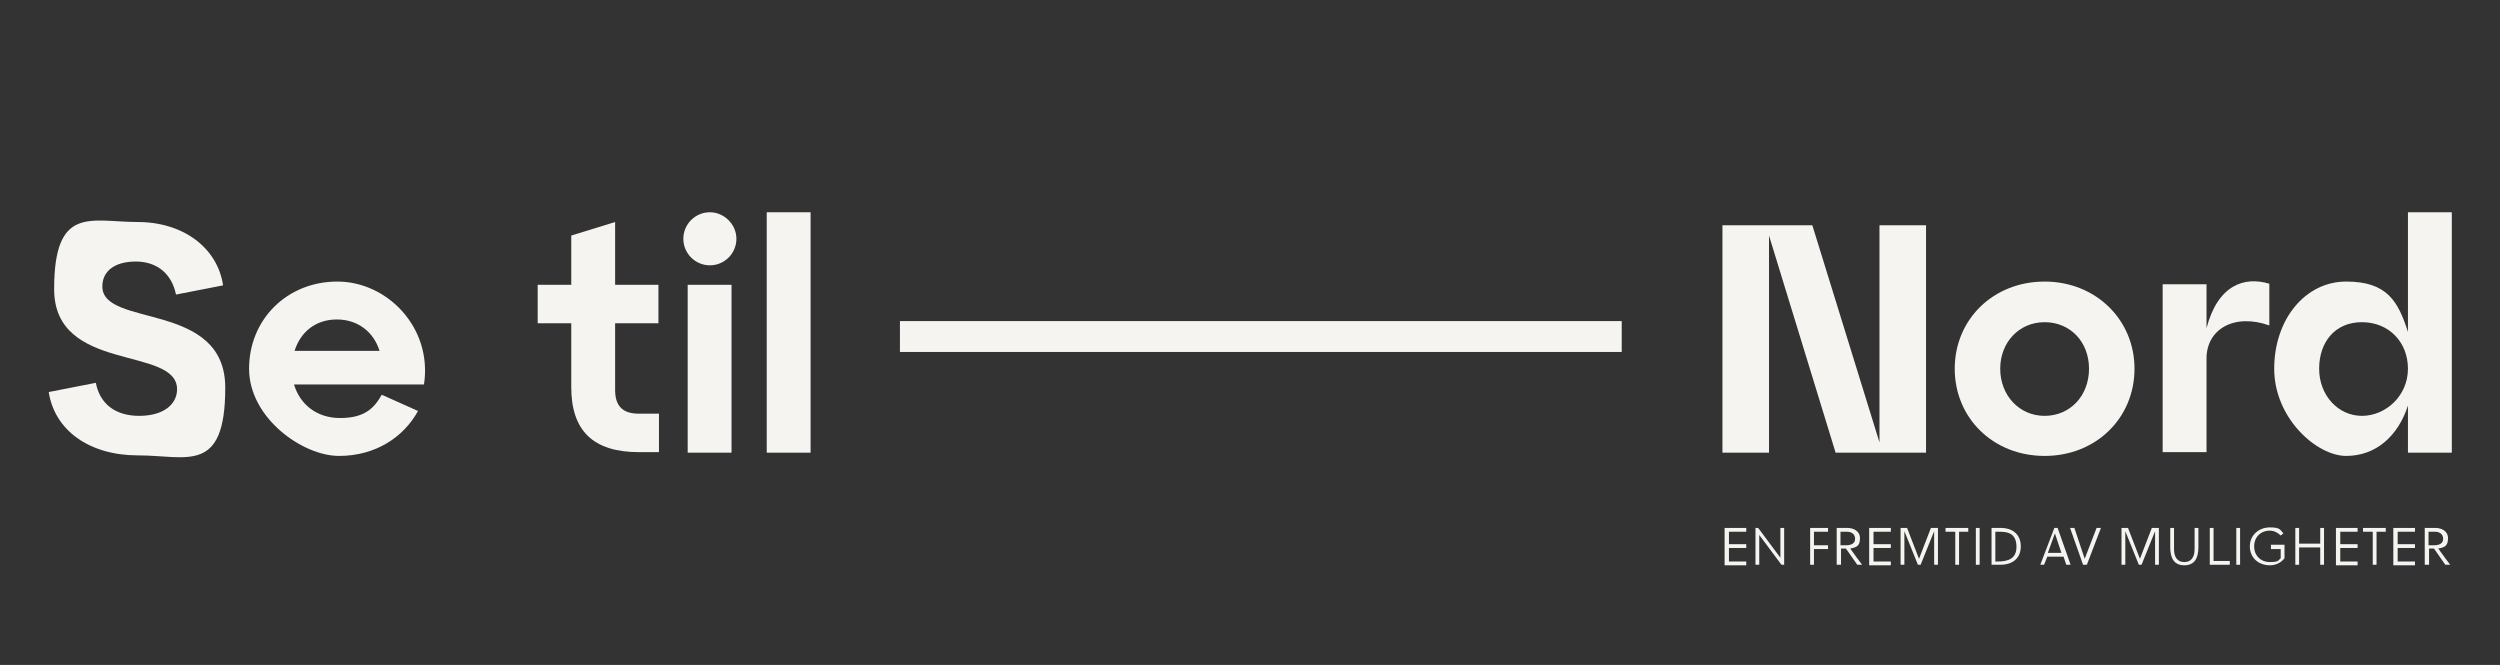
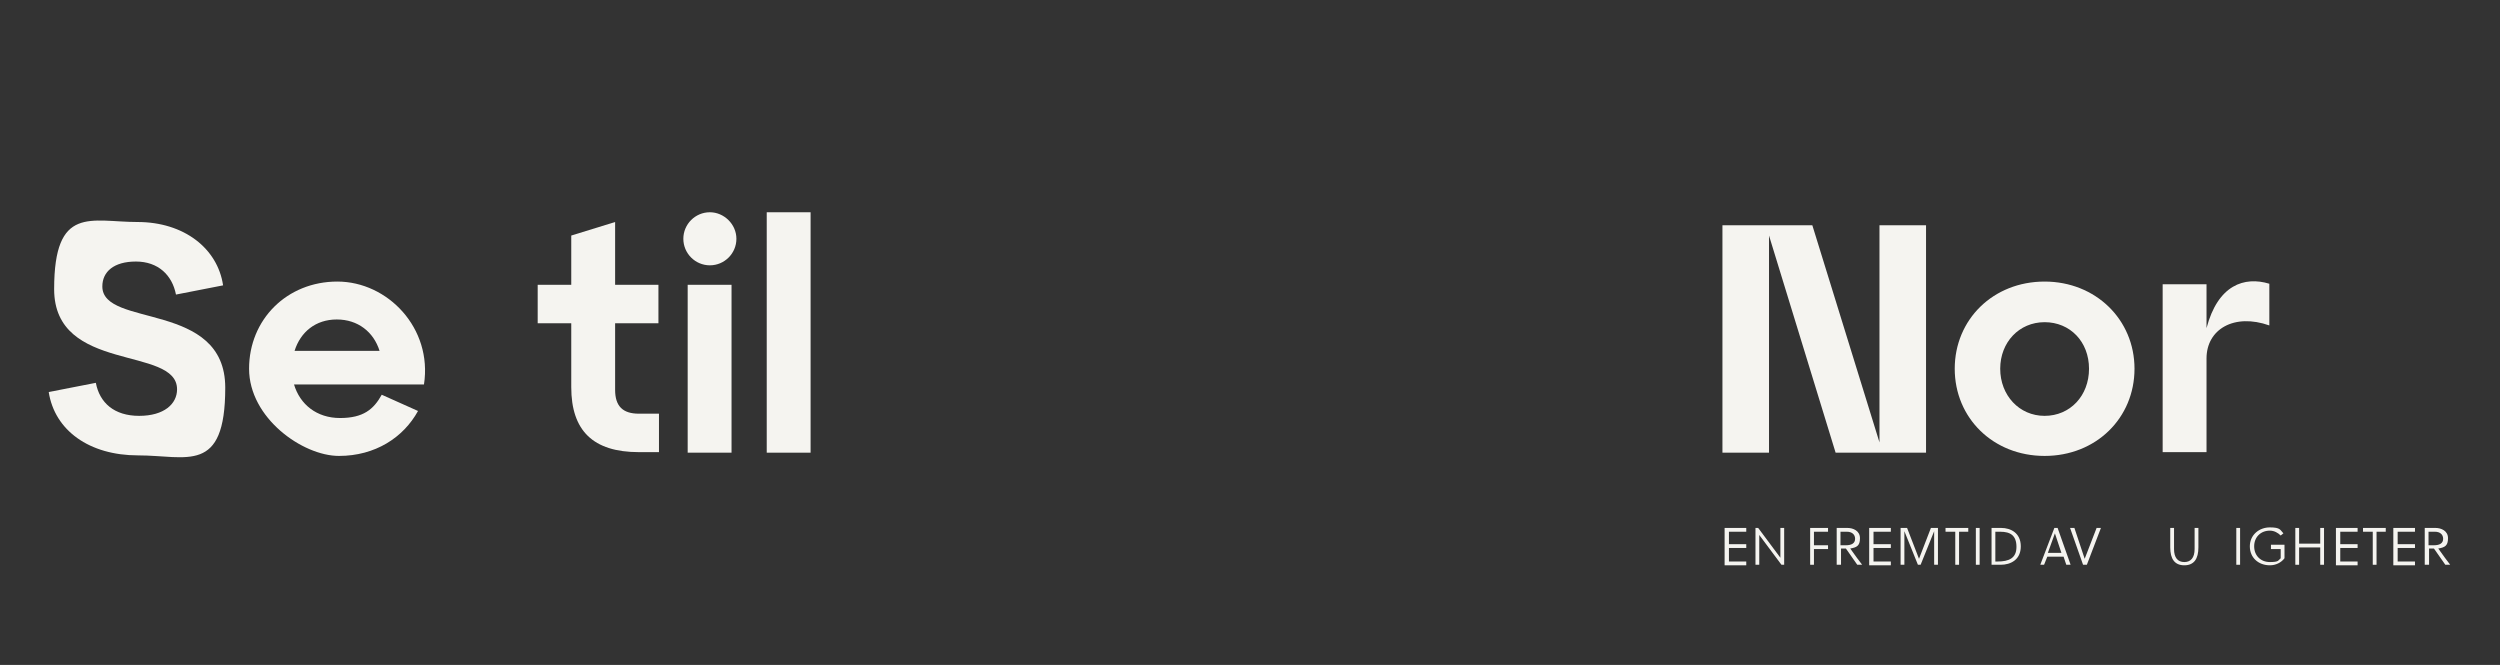
<svg xmlns="http://www.w3.org/2000/svg" id="Layer_1" version="1.1" viewBox="0 0 461.7 122.8">
  <rect x="0" y="0" width="461.7" height="122.8" fill="#333333" stroke="none" />
  <defs>
    <style> .st0 { fill: #f5f4f0; } </style>
  </defs>
  <g>
    <g>
      <path class="st0" d="M17.7,70.7c.7,3.7,3.4,6.1,8,6.1s7-2.2,7-4.9c0-8.1-22.7-2.9-22.7-18.5s6.8-12.4,15.4-12.4,14.8,4.9,15.8,11.7l-8.7,1.7c-.7-3.6-3.3-6.1-7.4-6.1s-6.2,1.9-6.2,4.6c0,7.7,22.7,2.6,22.7,18.7s-7.1,12.5-16.1,12.5-15.4-4.6-16.5-11.7l8.7-1.7Z" />
      <path class="st0" d="M78.2,71h-23.9c1.1,3.7,4.2,6.2,8.5,6.2s6.2-1.6,7.7-4.3l6.7,3c-2.7,4.9-7.9,8.3-14.6,8.3s-16.6-7-16.6-16.1,7-16.1,16.3-16.1,17.6,8.6,16,19ZM54.4,64.8h15.7c-1.1-3.5-4-5.8-7.9-5.8s-6.7,2.3-7.8,5.8Z" />
      <path class="st0" d="M99.3,59.7v-7.1h6.2v-9.1l8.1-2.5v11.6h8v7.1h-8v12.3c0,3,1.4,4.4,4.4,4.4h3.7v7.1h-3.7c-8.5,0-12.5-4-12.5-12v-11.8h-6.2Z" />
      <path class="st0" d="M131.1,39.2c2.6,0,4.9,2.2,4.9,4.9s-2.2,4.9-4.9,4.9-4.9-2.2-4.9-4.9,2.2-4.9,4.9-4.9ZM127,83.6v-31h8.1v31h-8.1Z" />
      <path class="st0" d="M141.6,83.6v-44.4h8.1v44.4h-8.1Z" />
      <path class="st0" d="M347.1,41.6h8.6v42h-16.7l-12.3-40.1v40.1h-8.6v-42h16.6l12.4,40.1v-40.1Z" />
      <path class="st0" d="M377.6,52c9.4,0,16.6,7,16.6,16.1s-7.1,16.1-16.6,16.1-16.6-7-16.6-16.1,7.1-16.1,16.6-16.1ZM377.6,76.8c4.7,0,8.2-3.7,8.2-8.7s-3.5-8.6-8.2-8.6-8.2,3.7-8.2,8.6,3.5,8.7,8.2,8.7Z" />
      <path class="st0" d="M407.5,60.6c2.1-8,7-9.6,11.6-8.2v7.7c-6.5-2.3-11.6.7-11.6,6.1v17.3h-8.1v-31h8.1v8Z" />
-       <path class="st0" d="M444.7,39.2h8.1v44.4h-8.1v-8.7c-1.8,5.6-5.9,9.3-11.4,9.3s-13.3-7-13.3-16.1,5.7-16.1,13.3-16.1,9.6,3.7,11.4,9.3v-22.1ZM444.7,68.1c0-4.9-3.5-8.6-8.5-8.6s-7.9,3.7-7.9,8.6,3.5,8.7,7.9,8.7,8.5-3.7,8.5-8.7Z" />
    </g>
-     <rect class="st0" x="166.2" y="59.3" width="133.3" height="5.7" />
  </g>
  <g>
    <path class="st0" d="M318.5,104.3v-6.8h4v.7h-3.2v2.3h3.2v.7h-3.2v2.5h3.2v.7h-4Z" />
    <path class="st0" d="M329,104.3l-4.1-5.5v5.5h-.7v-6.8h.5l4.1,5.5v-5.5h.7v6.8h-.5Z" />
    <path class="st0" d="M335,101.3v3h-.7v-6.8h3.3v.7h-2.6v2.5h2.6v.7h-2.6Z" />
    <path class="st0" d="M339.9,104.3h-.7v-6.8h2c1,0,2.3.5,2.3,1.9s-.6,1.7-1.8,1.9c.7,1,1.8,2.5,2.2,3h-.9l-2.1-3h-.9v3ZM339.9,100.7h1c1.1,0,1.7-.4,1.7-1.2s-.6-1.3-1.5-1.3h-1.2v2.5Z" />
    <path class="st0" d="M345.2,104.3v-6.8h4v.7h-3.2v2.3h3.2v.7h-3.2v2.5h3.2v.7h-4Z" />
    <path class="st0" d="M357.9,104.3h-.7v-6.2l-2.5,6.2h-.5l-2.5-6.2v6.2h-.7v-6.8h1.2l2.2,5.7,2.2-5.7h1.3v6.8Z" />
    <path class="st0" d="M361.8,98.2v6.1h-.7v-6.1h-1.8v-.7h4.2v.7h-1.8Z" />
    <path class="st0" d="M364.9,104.3v-6.8h.7v6.8h-.7Z" />
    <path class="st0" d="M367.8,97.5h1.8c1.7,0,3.6.9,3.6,3.4s-1.9,3.4-3.7,3.4h-1.7v-6.8ZM368.9,103.7c2.1,0,3.5-.6,3.5-2.7s-1.1-2.8-3-2.8h-.9v5.5h.4Z" />
    <path class="st0" d="M379.3,97.5h.7l2.4,6.8h-.8l-.5-1.5h-3l-.6,1.5h-.7l2.6-6.8ZM378.2,102.1h2.5l-1.2-3.6h0l-1.3,3.6Z" />
    <path class="st0" d="M385.4,104.3h-.7l-2.4-6.8h.8l1.9,5.7h0l2.2-5.7h.8l-2.6,6.8Z" />
-     <path class="st0" d="M398.7,104.3h-.7v-6.2l-2.5,6.2h-.5l-2.5-6.2v6.2h-.7v-6.8h1.2l2.2,5.7,2.2-5.7h1.3v6.8Z" />
    <path class="st0" d="M406,101.1c0,2.1-.8,3.3-2.6,3.3s-2.6-1.2-2.6-3.3v-3.6h.7v3.9c0,1.6.7,2.4,1.9,2.4s1.9-.8,1.9-2.4v-3.9h.7v3.6Z" />
-     <path class="st0" d="M408.1,104.3v-6.8h.7v6.1h3v.7h-3.8Z" />
    <path class="st0" d="M413,104.3v-6.8h.7v6.8h-.7Z" />
    <path class="st0" d="M419.4,101.3v-.7h2.5v2.5c-.6.8-1.6,1.3-2.7,1.3-2.1,0-3.7-1.4-3.7-3.5s1.7-3.5,3.7-3.5,1.9.5,2.5,1.1l-.5.4c-.5-.5-1.2-.9-2-.9-1.7,0-2.9,1.2-2.9,2.9s1.2,2.9,2.9,2.9,1.5-.3,2-.7v-1.7h-1.8Z" />
    <path class="st0" d="M428.5,104.3v-3.2h-3.9v3.2h-.7v-6.8h.7v2.9h3.9v-2.9h.7v6.8h-.7Z" />
    <path class="st0" d="M431.4,104.3v-6.8h4v.7h-3.2v2.3h3.2v.7h-3.2v2.5h3.2v.7h-4Z" />
    <path class="st0" d="M438.9,98.2v6.1h-.7v-6.1h-1.8v-.7h4.2v.7h-1.8Z" />
    <path class="st0" d="M442,104.3v-6.8h4v.7h-3.2v2.3h3.2v.7h-3.2v2.5h3.2v.7h-4Z" />
    <path class="st0" d="M448.5,104.3h-.7v-6.8h2c1,0,2.3.5,2.3,1.9s-.6,1.7-1.8,1.9c.7,1,1.8,2.5,2.2,3h-.9l-2.1-3h-.9v3ZM448.5,100.7h1c1.1,0,1.7-.4,1.7-1.2s-.6-1.3-1.5-1.3h-1.2v2.5Z" />
  </g>
</svg>